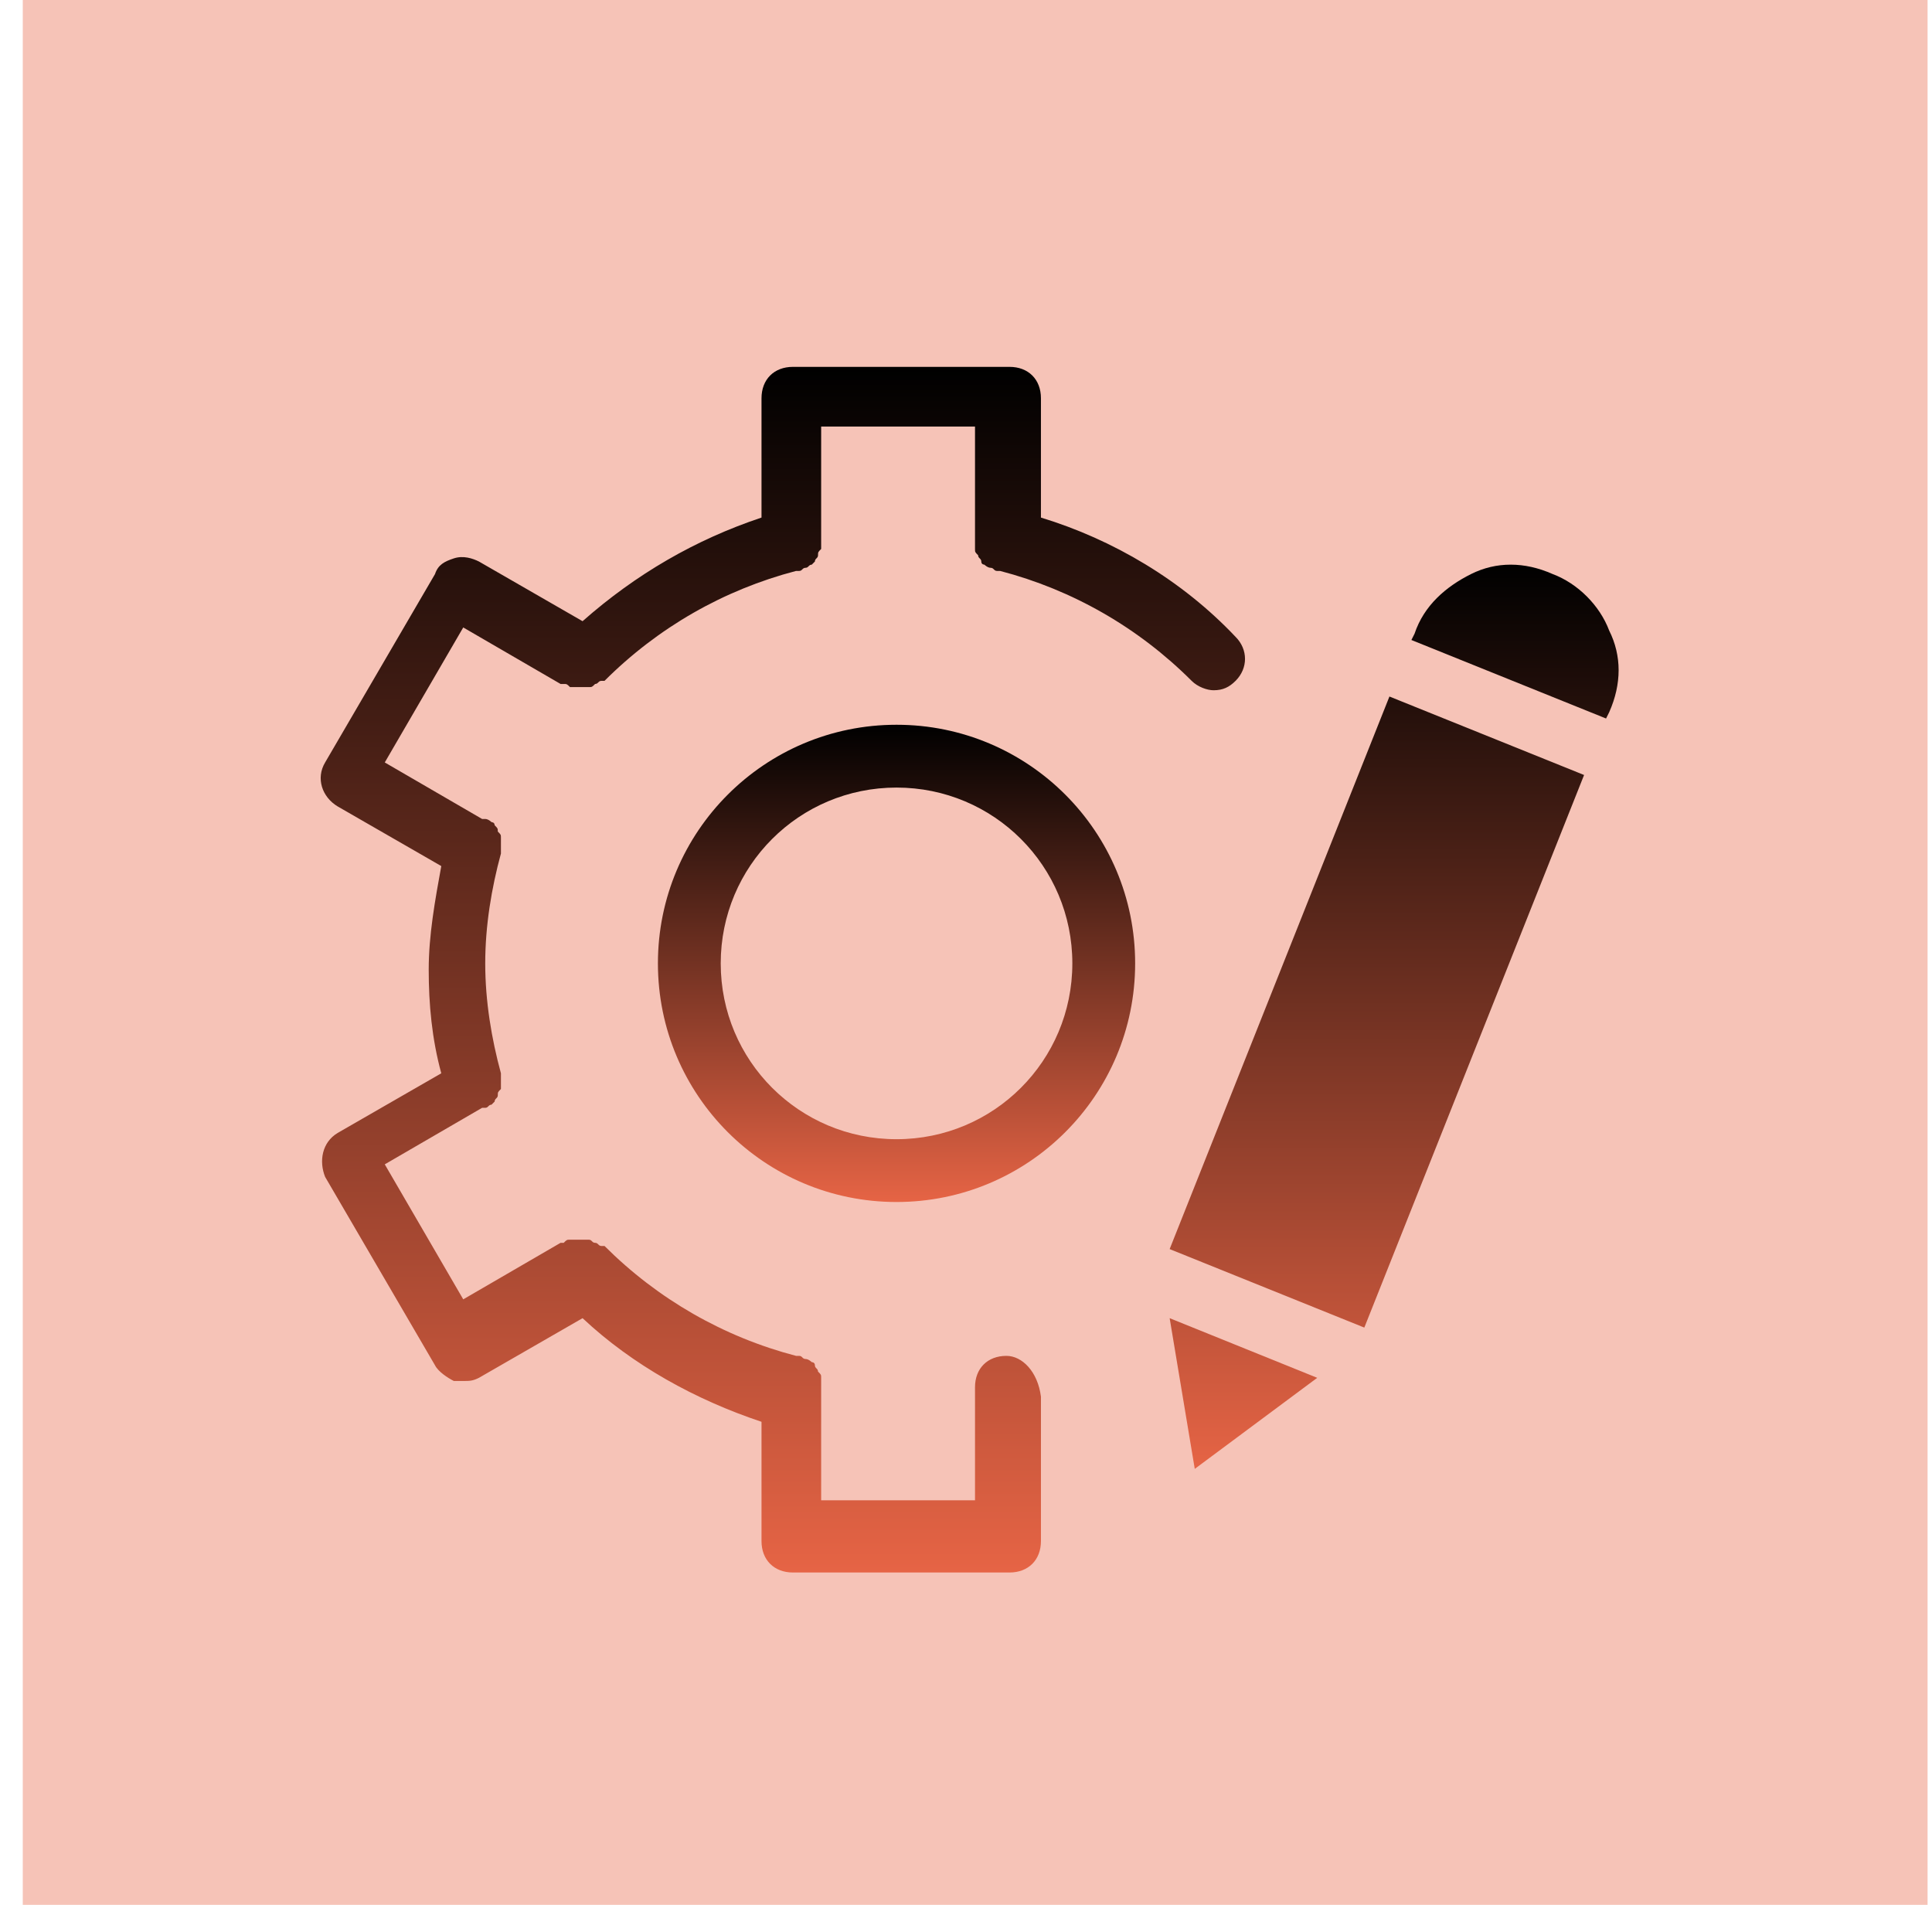
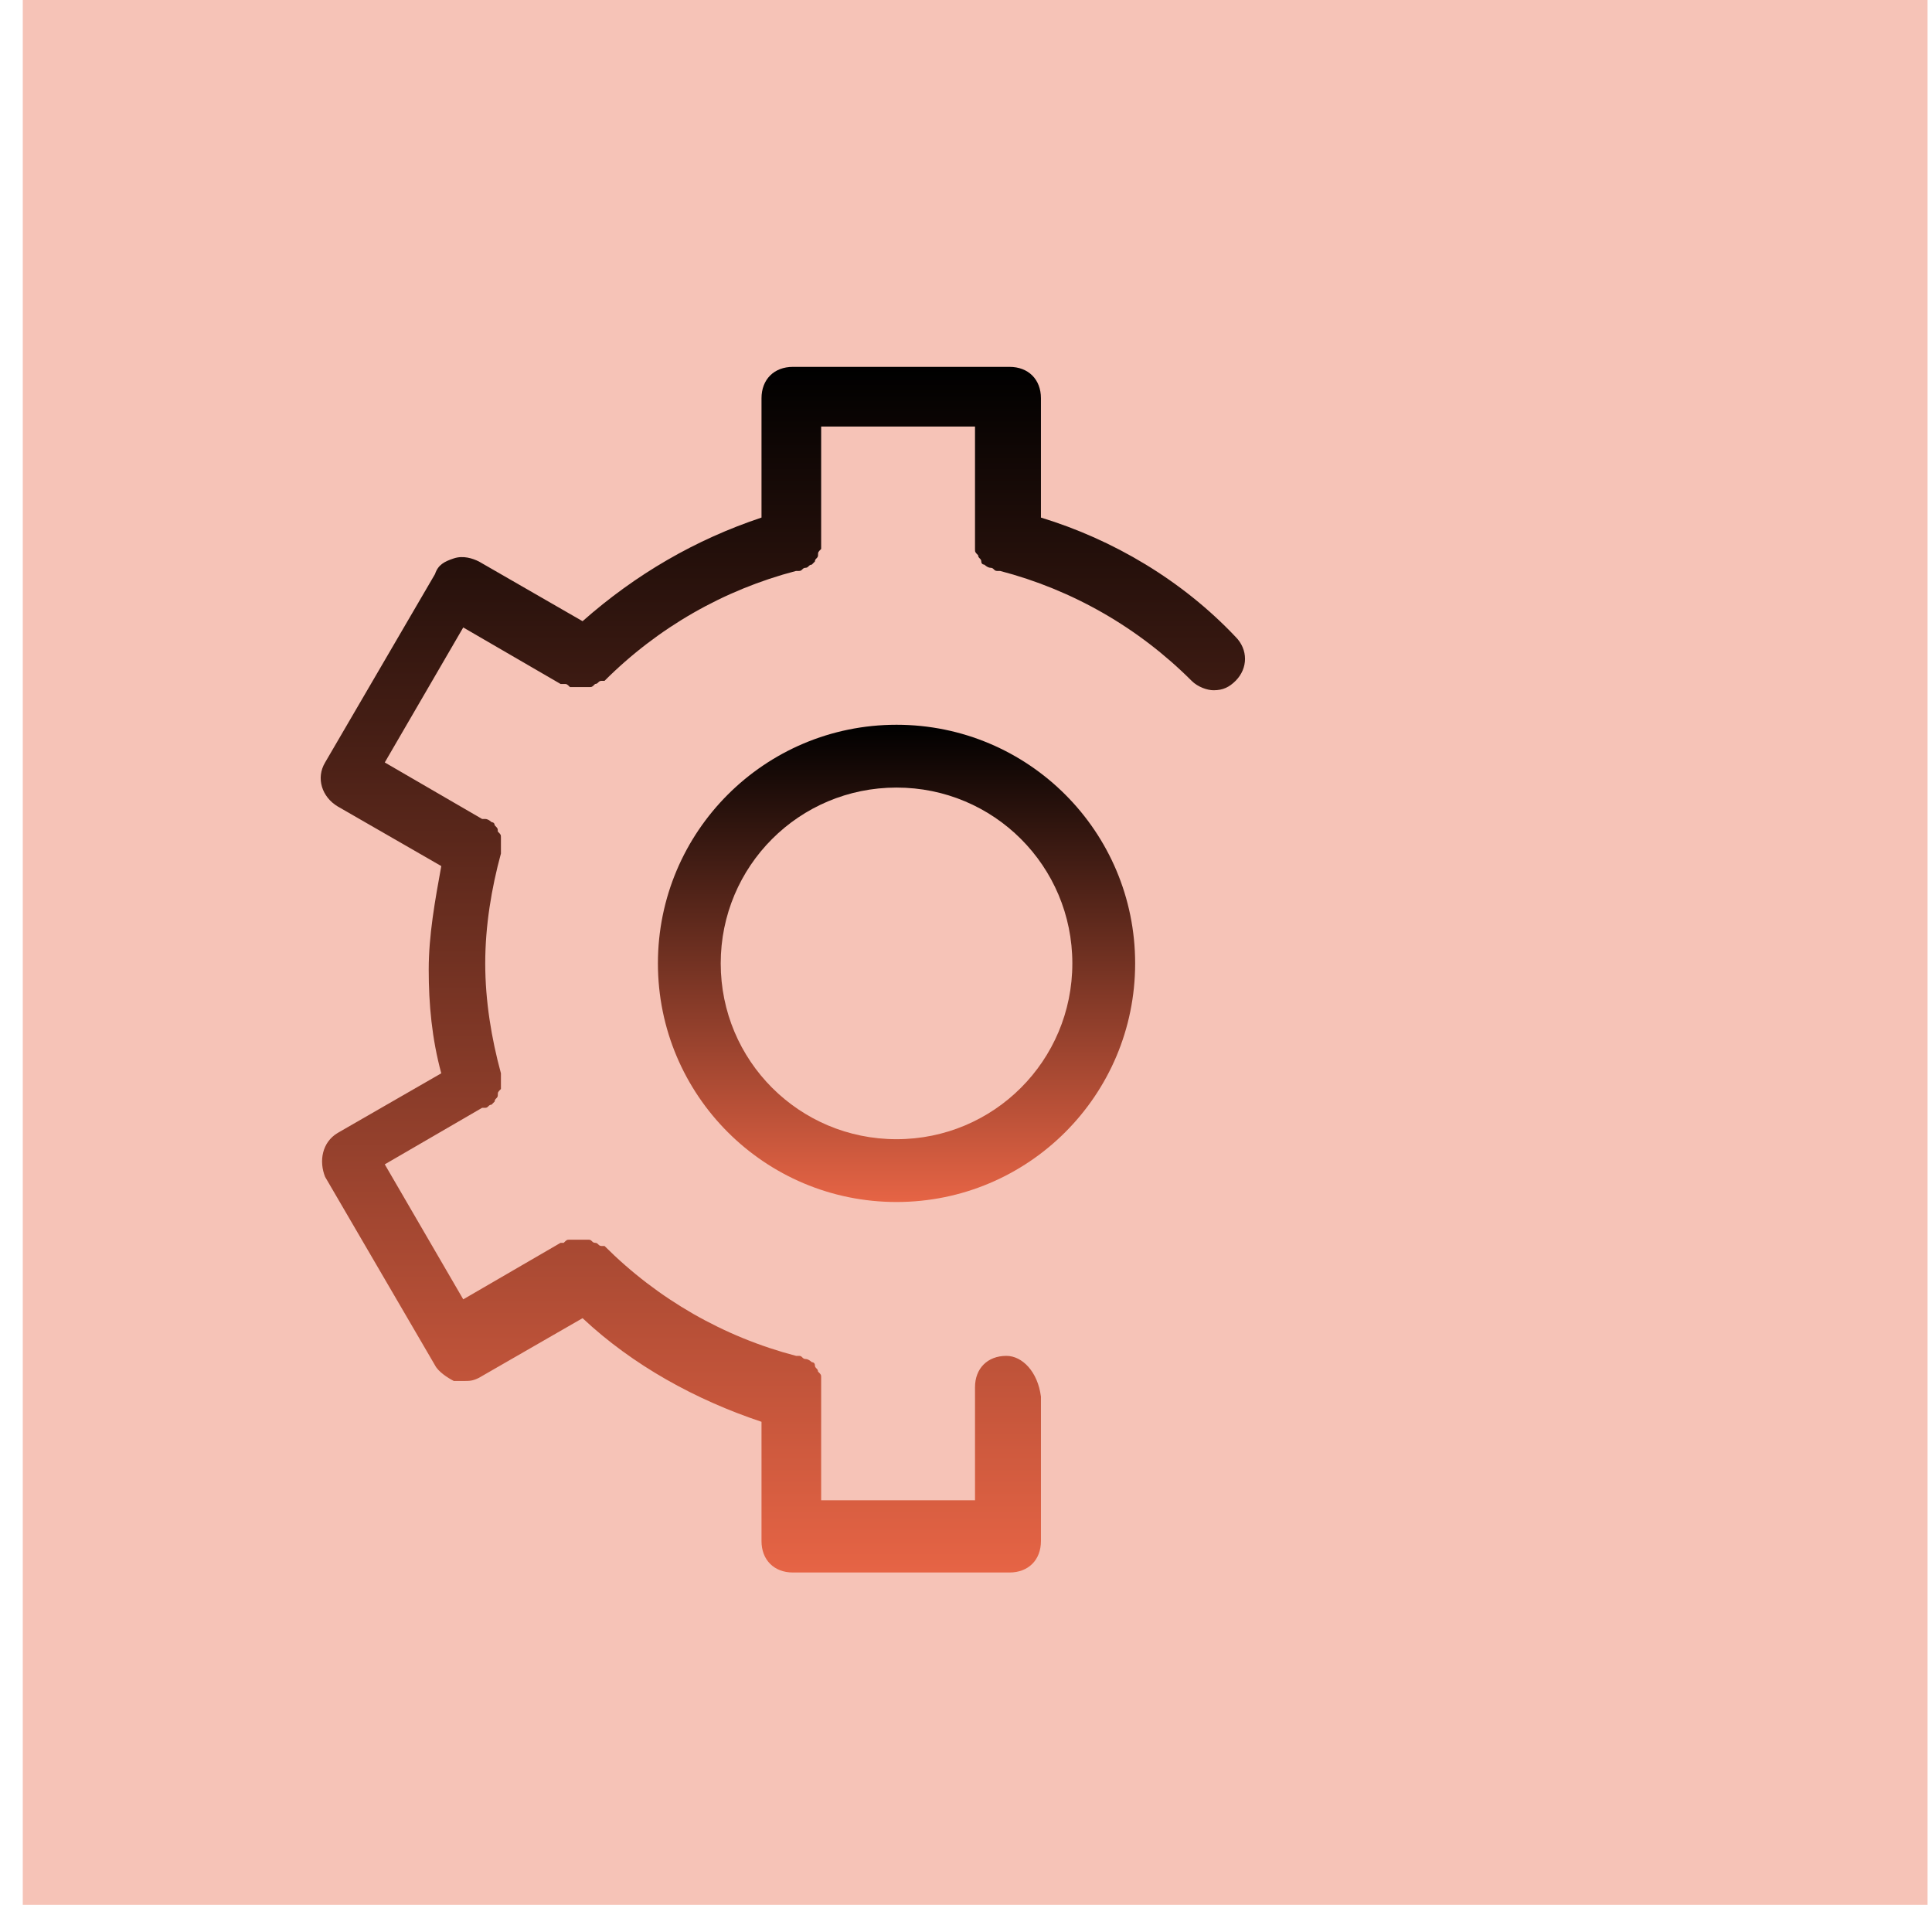
<svg xmlns="http://www.w3.org/2000/svg" width="71" height="70" viewBox="0 0 71 70" fill="none">
  <rect x="0.837" width="70" height="70" fill="#E66445" fill-opacity="0.39" />
  <path d="M36.985 49.826C36.292 49.826 35.831 50.287 35.831 50.98V55.133H30.177V50.98V50.864V50.633C30.177 50.518 30.177 50.518 30.062 50.403C30.062 50.287 29.947 50.287 29.947 50.172C29.947 50.056 29.831 50.056 29.831 50.056C29.831 50.056 29.716 49.941 29.601 49.941C29.485 49.941 29.485 49.826 29.37 49.826H29.254C26.601 49.133 24.178 47.749 22.216 45.788H22.101C21.986 45.788 21.986 45.672 21.87 45.672C21.755 45.672 21.755 45.557 21.64 45.557H21.409H21.178H20.947C20.832 45.557 20.832 45.557 20.716 45.672H20.601L17.024 47.749L14.14 42.788L17.717 40.711H17.832C17.947 40.711 17.947 40.596 18.063 40.596L18.178 40.48C18.178 40.365 18.294 40.365 18.294 40.249C18.294 40.134 18.294 40.134 18.409 40.019V39.788V39.557V39.442C18.063 38.173 17.832 36.788 17.832 35.404C17.832 34.019 18.063 32.635 18.409 31.365V31.25V31.019V30.788C18.409 30.673 18.409 30.673 18.294 30.558C18.294 30.442 18.294 30.442 18.178 30.327C18.178 30.212 18.063 30.212 18.063 30.212C18.063 30.212 17.947 30.096 17.832 30.096H17.717L14.14 28.019L17.024 23.058L20.601 25.135H20.716C20.832 25.135 20.832 25.135 20.947 25.25H21.178H21.293H21.409H21.64C21.755 25.25 21.755 25.25 21.87 25.135C21.986 25.135 21.986 25.02 22.101 25.02H22.216C24.178 23.058 26.601 21.674 29.254 20.981H29.37C29.485 20.981 29.485 20.866 29.601 20.866C29.716 20.866 29.716 20.751 29.831 20.751L29.947 20.635C29.947 20.52 30.062 20.52 30.062 20.405C30.062 20.289 30.062 20.289 30.177 20.174V19.943V19.828V15.674H35.831V19.828V19.943V20.174C35.831 20.289 35.831 20.289 35.946 20.405C35.946 20.52 36.062 20.52 36.062 20.635C36.062 20.751 36.177 20.751 36.177 20.751C36.177 20.751 36.292 20.866 36.408 20.866C36.523 20.866 36.523 20.981 36.639 20.981H36.754C39.407 21.674 41.83 23.058 43.792 25.02C44.023 25.25 44.369 25.366 44.599 25.366C44.946 25.366 45.176 25.25 45.407 25.02C45.869 24.558 45.869 23.866 45.407 23.404C43.446 21.328 40.907 19.828 38.254 19.02V14.636C38.254 13.943 37.792 13.482 37.1 13.482H29.139C28.447 13.482 27.985 13.943 27.985 14.636V19.02C25.562 19.828 23.37 21.097 21.409 22.828L17.601 20.635C17.37 20.52 17.024 20.405 16.678 20.52C16.332 20.635 16.101 20.751 15.986 21.097L11.948 28.019C11.602 28.596 11.832 29.289 12.409 29.635L16.217 31.827C15.986 33.096 15.755 34.365 15.755 35.634C15.755 36.904 15.871 38.173 16.217 39.442L12.409 41.634C11.832 41.98 11.717 42.672 11.948 43.249L15.986 50.172C16.101 50.403 16.448 50.633 16.678 50.749H17.024C17.255 50.749 17.37 50.749 17.601 50.633L21.409 48.441C23.255 50.172 25.562 51.441 27.985 52.249V56.633C27.985 57.325 28.447 57.787 29.139 57.787H37.1C37.792 57.787 38.254 57.325 38.254 56.633V51.326C38.138 50.403 37.562 49.826 36.985 49.826Z" fill="url(#paint0_linear_663_4537)" />
  <path d="M32.947 26.634C28.101 26.634 24.178 30.557 24.178 35.403C24.178 40.249 28.101 44.172 32.947 44.172C37.793 44.172 41.716 40.249 41.716 35.403C41.716 30.557 37.793 26.634 32.947 26.634ZM32.947 41.864C29.37 41.864 26.486 38.98 26.486 35.403C26.486 31.826 29.37 28.942 32.947 28.942C36.524 28.942 39.408 31.826 39.408 35.403C39.408 38.98 36.524 41.864 32.947 41.864Z" fill="url(#paint1_linear_663_4537)" />
-   <path d="M54.06 21.096C54.983 20.635 56.022 20.635 57.06 21.096C57.983 21.442 58.791 22.25 59.137 23.173C59.599 24.096 59.599 25.134 59.137 26.173L59.022 26.404L51.868 23.519L51.984 23.288C52.33 22.25 53.137 21.558 54.06 21.096ZM50.138 48.787L42.984 45.902L51.061 25.596L58.214 28.48L50.138 48.787ZM42.984 48.441L48.407 50.633L43.907 53.979L42.984 48.441Z" fill="url(#paint2_linear_663_4537)" />
  <defs>
    <linearGradient id="paint0_linear_663_4537" x1="28.769" y1="13.482" x2="28.769" y2="57.787" gradientUnits="userSpaceOnUse">
      <stop />
      <stop offset="1" stop-color="#E66445" />
    </linearGradient>
    <linearGradient id="paint1_linear_663_4537" x1="32.947" y1="26.634" x2="32.947" y2="44.172" gradientUnits="userSpaceOnUse">
      <stop />
      <stop offset="1" stop-color="#E66445" />
    </linearGradient>
    <linearGradient id="paint2_linear_663_4537" x1="51.234" y1="20.75" x2="51.234" y2="53.979" gradientUnits="userSpaceOnUse">
      <stop />
      <stop offset="1" stop-color="#E66445" />
    </linearGradient>
  </defs>
</svg>